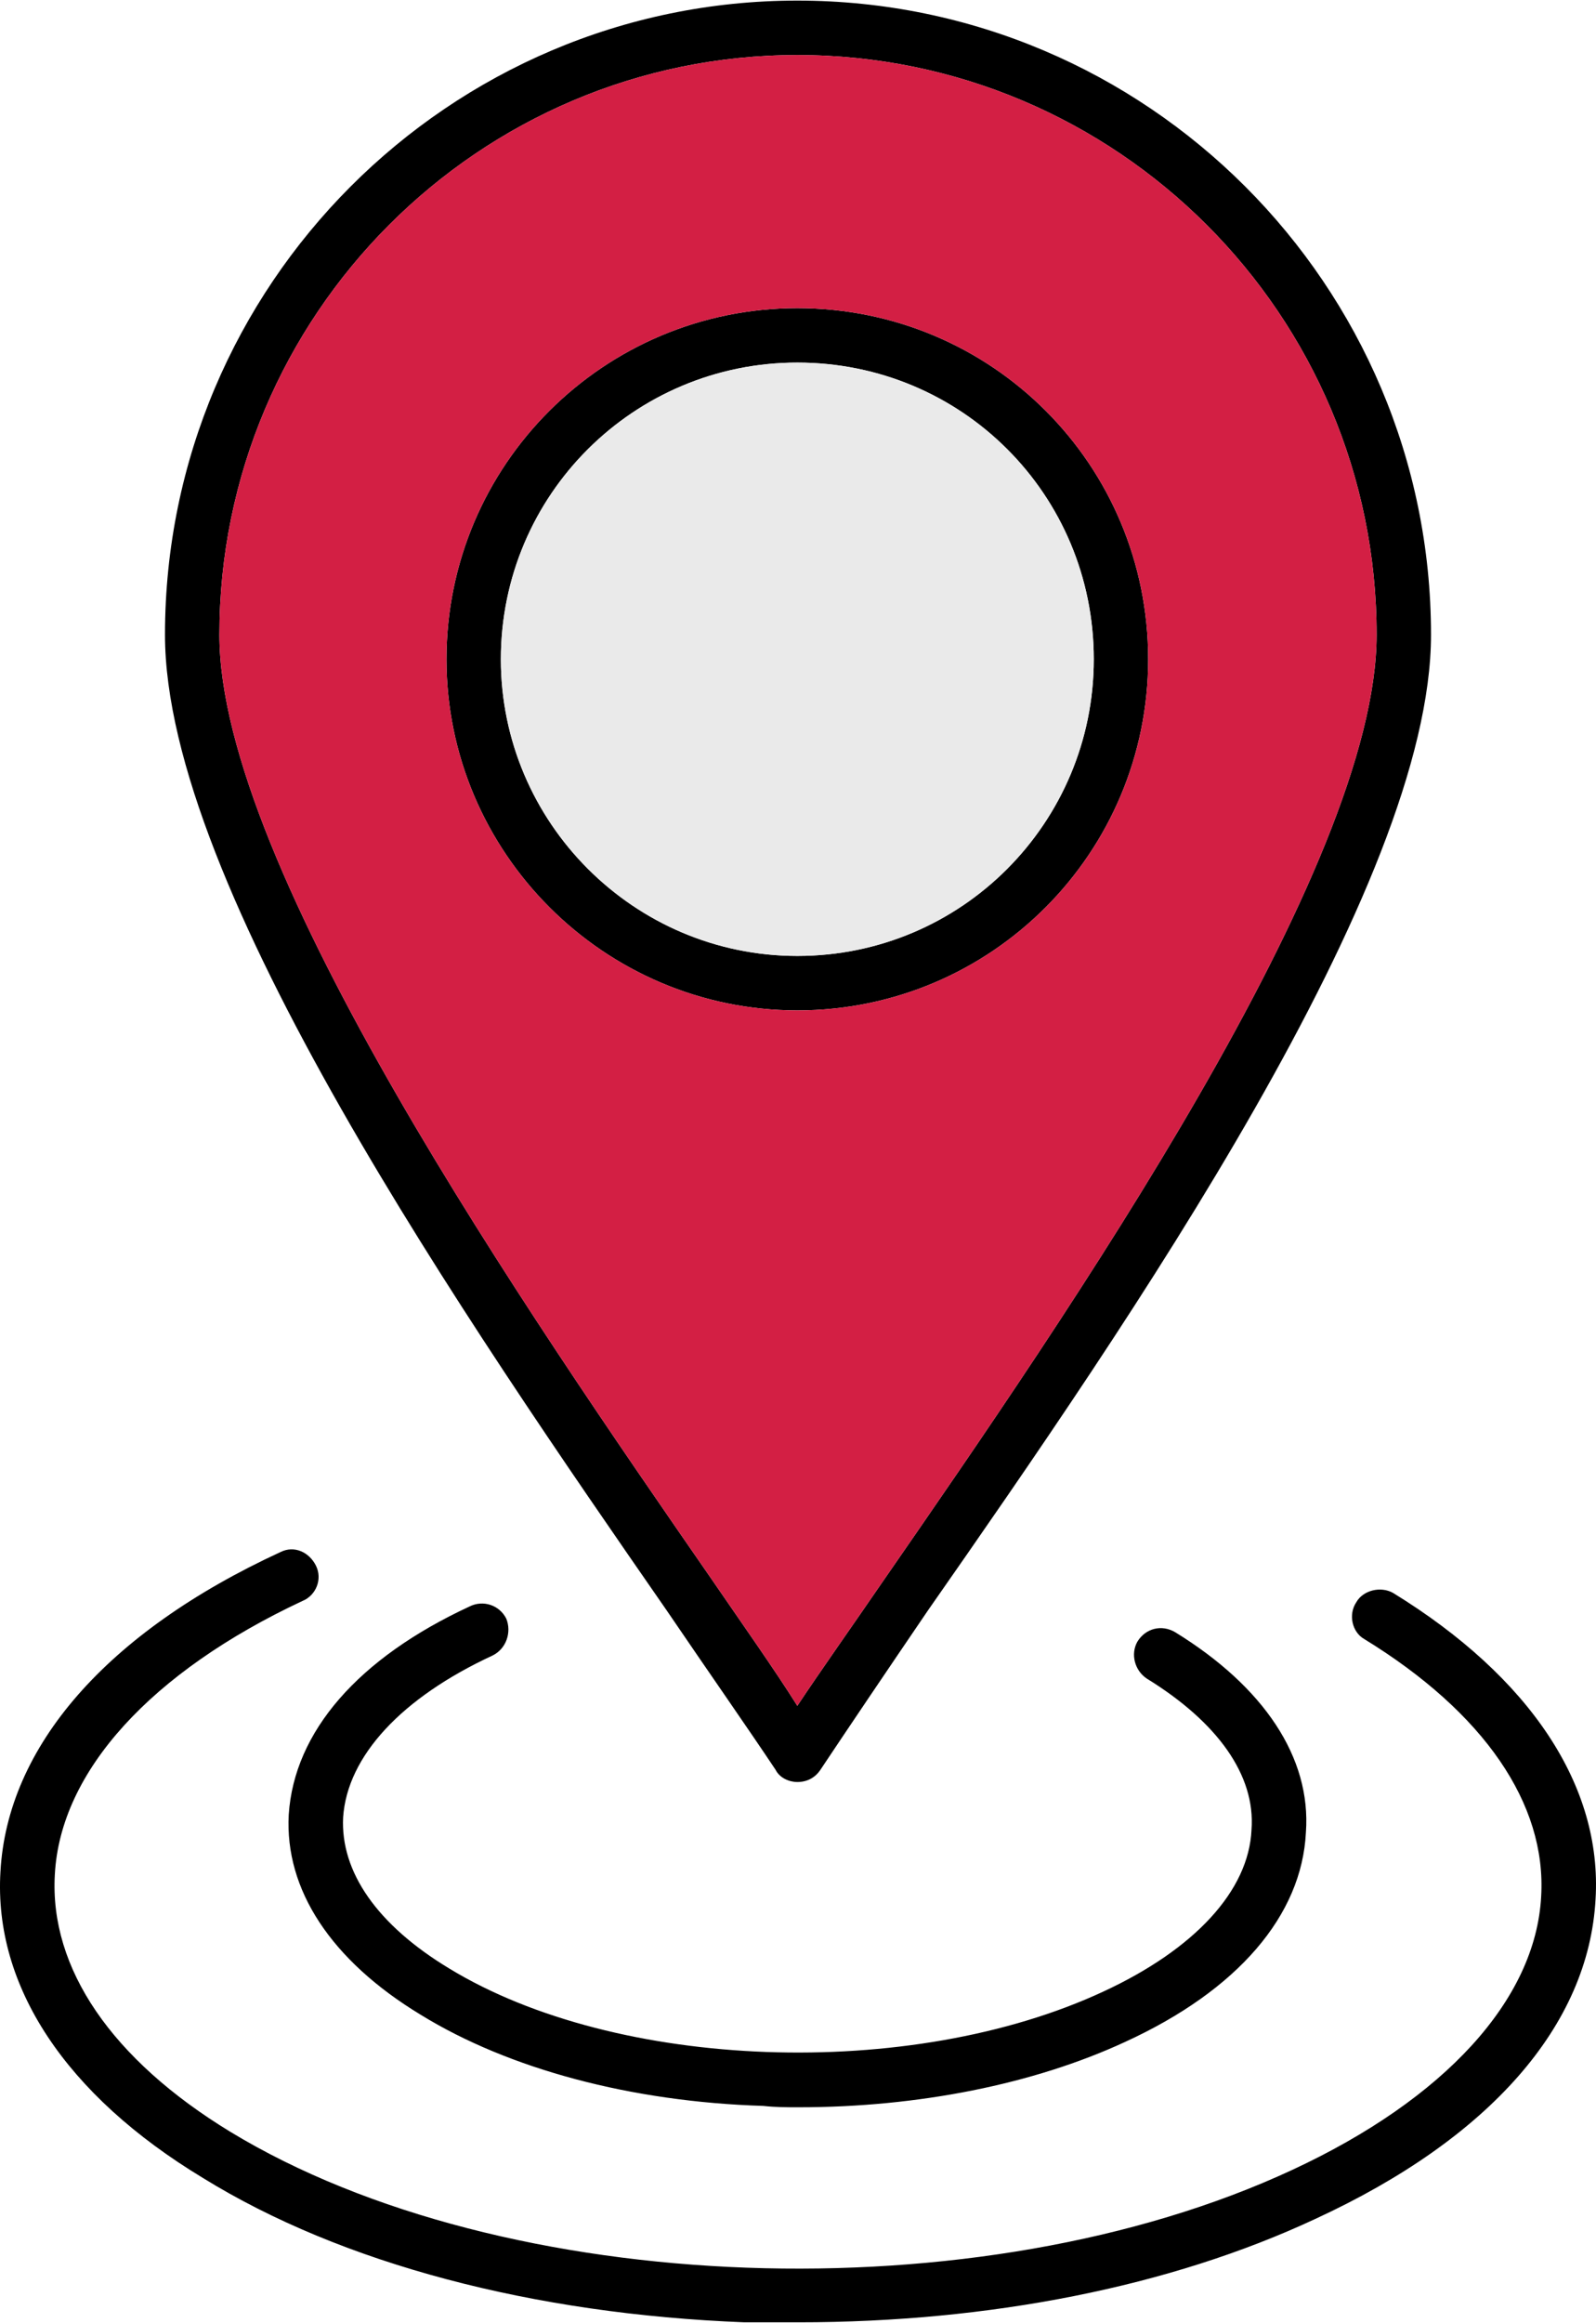
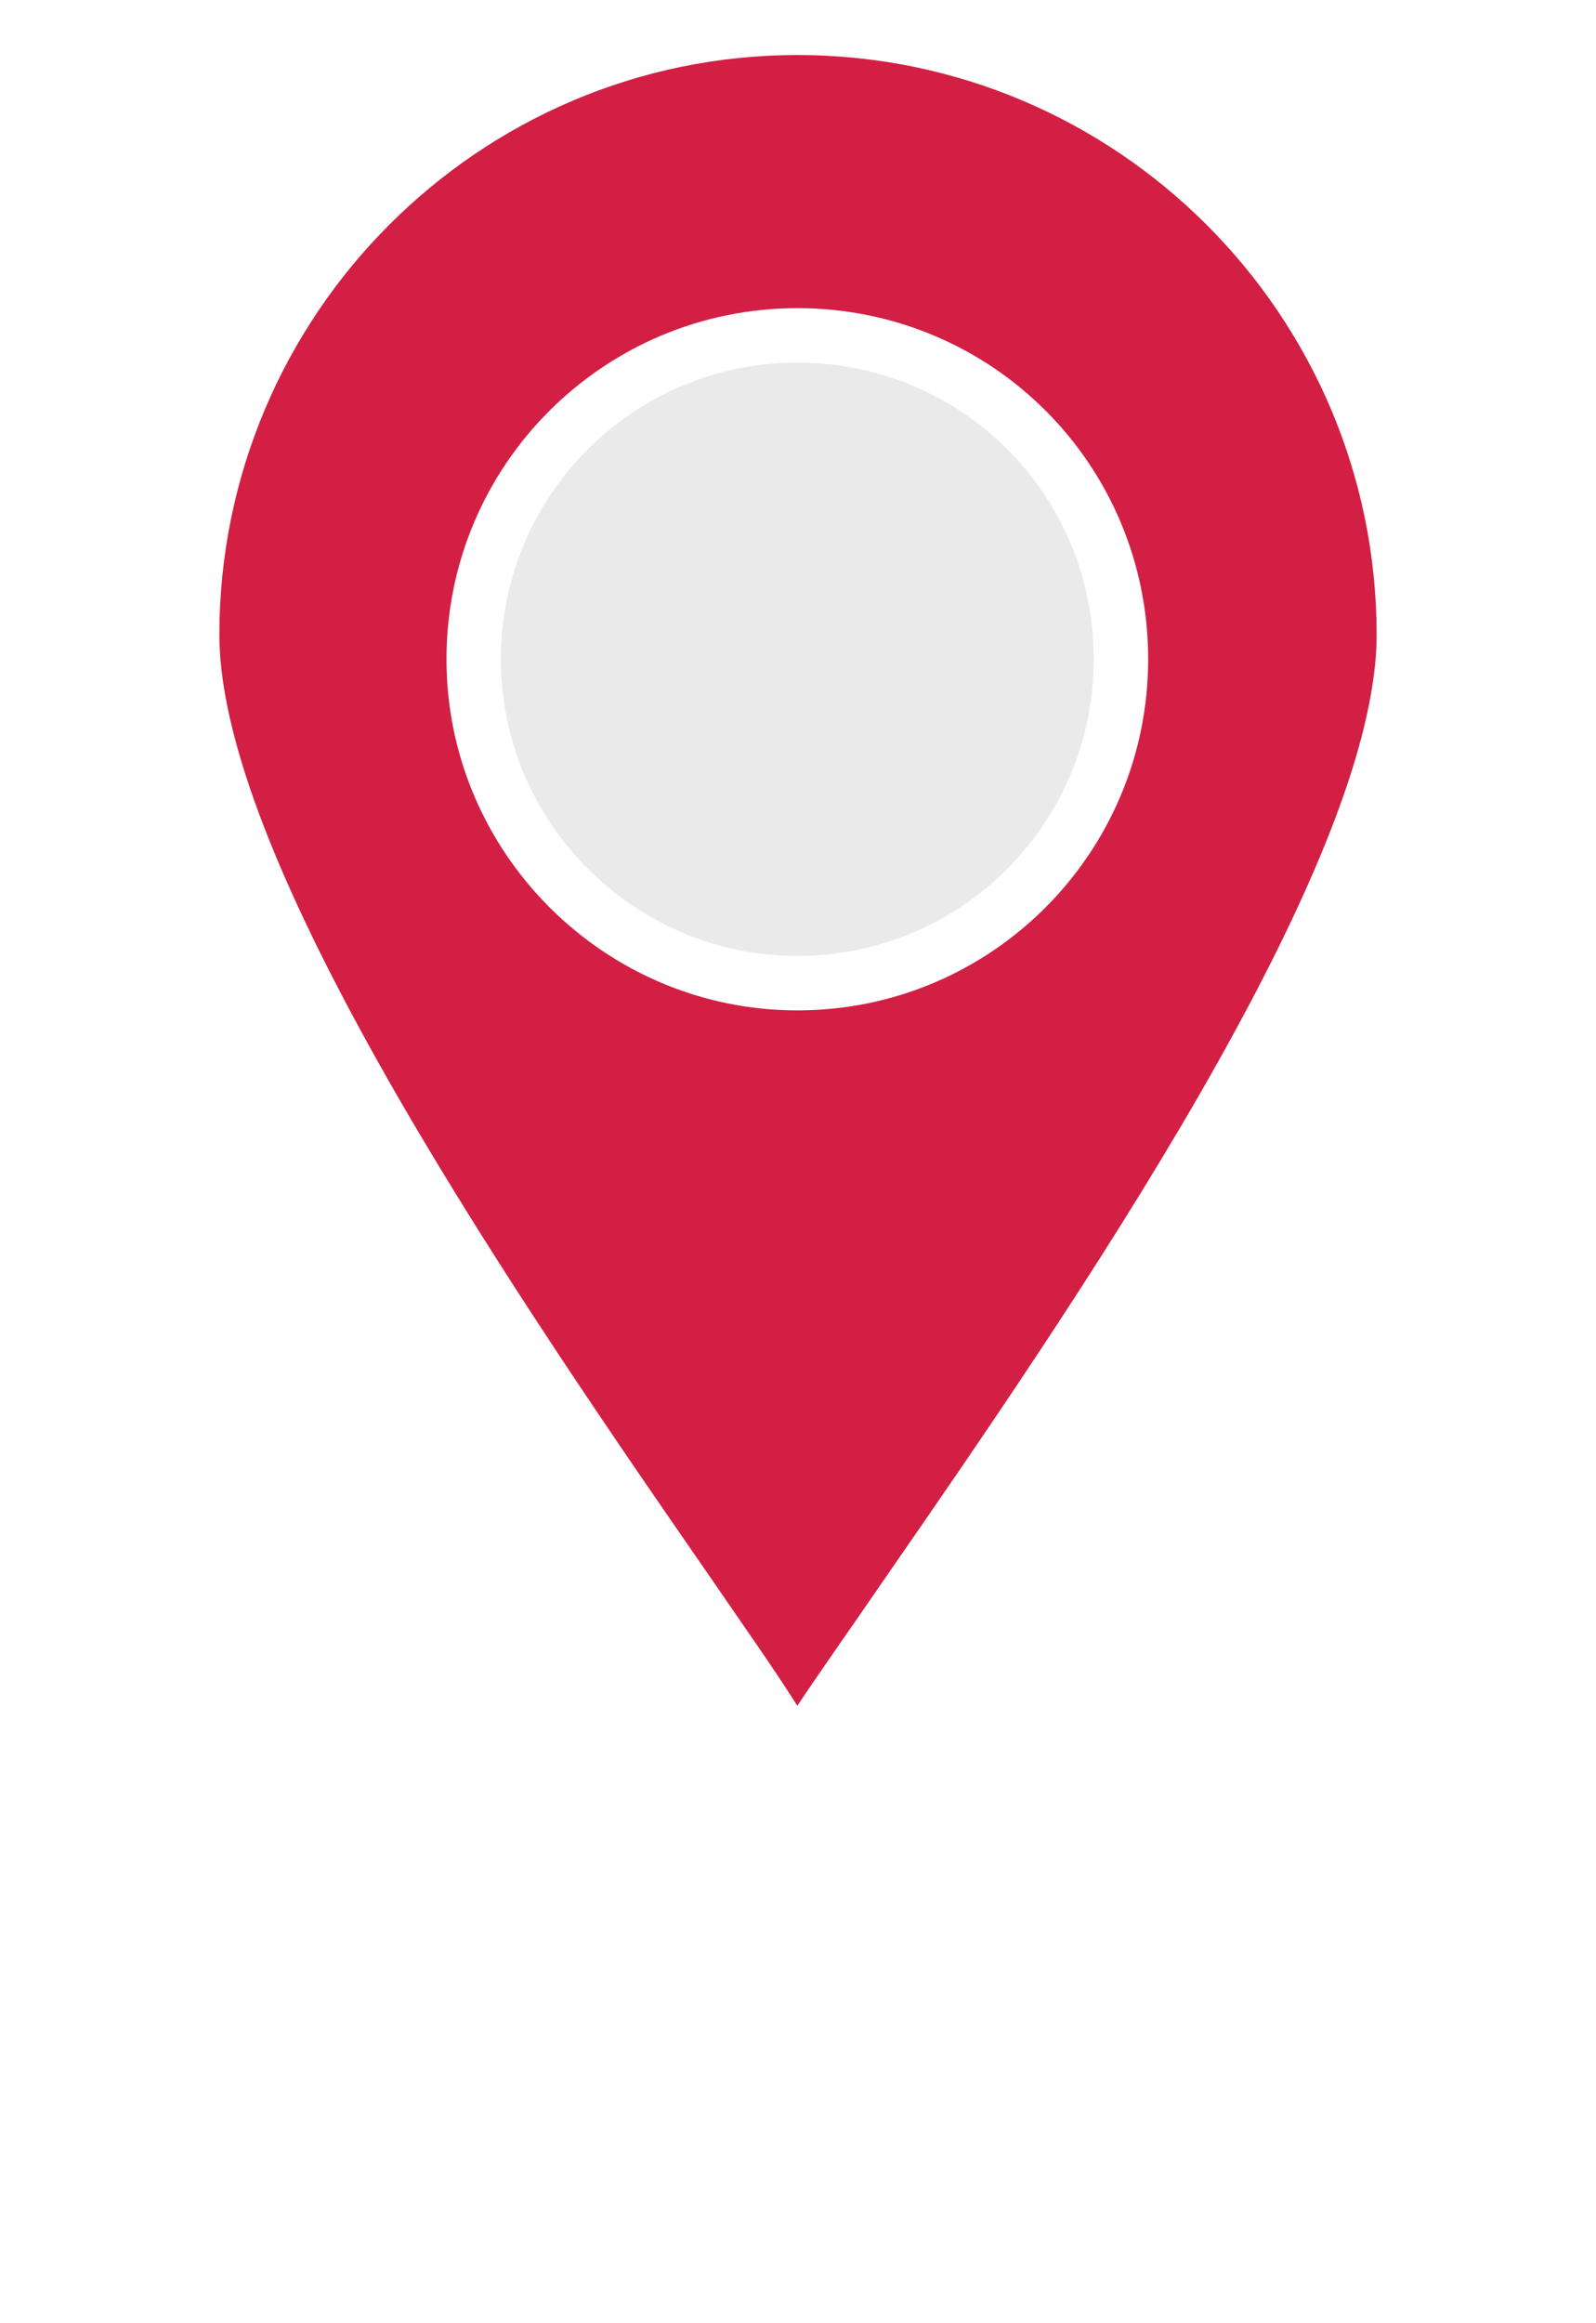
<svg xmlns="http://www.w3.org/2000/svg" width="537" height="781" viewBox="0 0 537 781" fill="none">
-   <path fill-rule="evenodd" clip-rule="evenodd" d="M268.729 780.776C262.781 780.776 256.375 780.776 250.427 780.776C179.507 778.031 114.993 761.101 68.323 732.276C22.111 704.366 -2.139 667.762 0.148 629.328C2.436 587.233 35.837 548.799 94.403 521.804C98.979 519.516 104.012 521.804 106.299 526.38C108.587 530.955 106.299 536.446 101.724 538.276C50.936 562.068 20.28 595.469 18.45 630.243C16.62 661.814 37.667 692.469 77.474 716.719C169.441 772.54 329.583 778.488 434.819 729.531C486.064 705.738 516.72 672.337 518.55 637.564C520.38 606.45 499.333 575.795 459.069 551.087C454.951 548.799 453.578 542.851 456.323 538.733C458.611 534.615 464.559 533.243 468.677 535.53C514.889 563.898 539.139 600.502 536.852 638.479C534.564 681.031 501.163 719.007 442.597 746.002C393.639 768.88 332.785 780.776 268.729 780.776ZM268.271 599.13C265.526 599.13 262.323 597.757 260.95 595.012C251.8 581.285 238.988 562.983 224.347 541.479C157.087 444.478 55.512 297.606 55.512 213.417C55.512 95.827 151.139 0.2 268.271 0.2C385.861 0.2 481.488 95.827 481.488 213.417C481.488 297.606 379.913 444.478 312.196 541.479C297.554 562.983 285.2 581.285 276.05 595.012C274.219 597.757 271.474 599.13 268.271 599.13ZM268.271 18.502C161.205 18.502 73.814 105.893 73.814 213.417C73.814 291.658 177.677 441.733 239.446 530.955C250.427 546.969 260.493 561.153 268.271 573.507C276.507 561.153 286.573 546.969 297.554 530.955C359.323 441.733 463.187 291.658 463.187 213.417C463.187 105.893 375.795 18.502 268.271 18.502ZM268.271 339.7C203.299 339.7 150.224 286.625 150.224 221.653C150.224 156.223 203.299 103.605 268.271 103.605C333.701 103.605 386.319 156.223 386.319 221.653C386.319 286.625 333.701 339.7 268.271 339.7ZM268.271 121.907C213.366 121.907 168.526 166.289 168.526 221.653C168.526 276.558 213.366 321.398 268.271 321.398C323.634 321.398 368.017 276.558 368.017 221.653C368.017 166.289 323.634 121.907 268.271 121.907ZM268.729 708.484C264.611 708.484 260.95 708.484 256.833 708.026C212.45 706.653 171.271 695.672 141.531 677.37C111.332 659.068 95.776 635.276 97.148 610.111C98.979 582.2 120.483 557.493 158.002 540.106C162.578 537.818 168.068 539.648 170.356 544.224C172.186 548.799 170.356 554.29 165.781 556.578C135.125 570.762 116.823 590.436 115.45 611.026C114.535 629.328 126.889 647.172 151.139 661.814C207.417 696.13 306.248 699.79 371.219 669.592C401.875 655.408 420.177 635.733 421.092 615.144C422.465 596.842 409.653 578.998 385.861 564.356C381.743 561.611 380.37 556.12 382.658 552.002C385.403 547.427 390.894 546.054 395.469 548.799C425.21 567.101 441.224 590.894 439.394 616.059C438.021 643.969 416.517 669.134 378.54 686.521C347.885 700.705 308.993 708.484 268.729 708.484Z" fill="black" />
  <path fill-rule="evenodd" clip-rule="evenodd" d="M268.271 573.507C276.507 561.153 286.573 546.969 297.554 530.955C359.323 441.733 463.187 291.658 463.187 213.417C463.187 105.893 375.795 18.502 268.271 18.502C161.205 18.502 73.814 105.893 73.814 213.417C73.814 291.658 177.677 441.733 239.446 530.955C250.427 546.969 260.493 561.153 268.271 573.507ZM268.271 339.7C203.299 339.7 150.224 286.624 150.224 221.653C150.224 156.223 203.299 103.605 268.271 103.605C333.701 103.605 386.319 156.223 386.319 221.653C386.319 286.624 333.701 339.7 268.271 339.7Z" fill="#D31F44" />
  <path fill-rule="evenodd" clip-rule="evenodd" d="M268.271 321.398C323.635 321.398 368.017 276.559 368.017 221.653C368.017 166.29 323.635 121.907 268.271 121.907C213.366 121.907 168.526 166.29 168.526 221.653C168.526 276.559 213.366 321.398 268.271 321.398Z" fill="#EAEAEA" />
</svg>